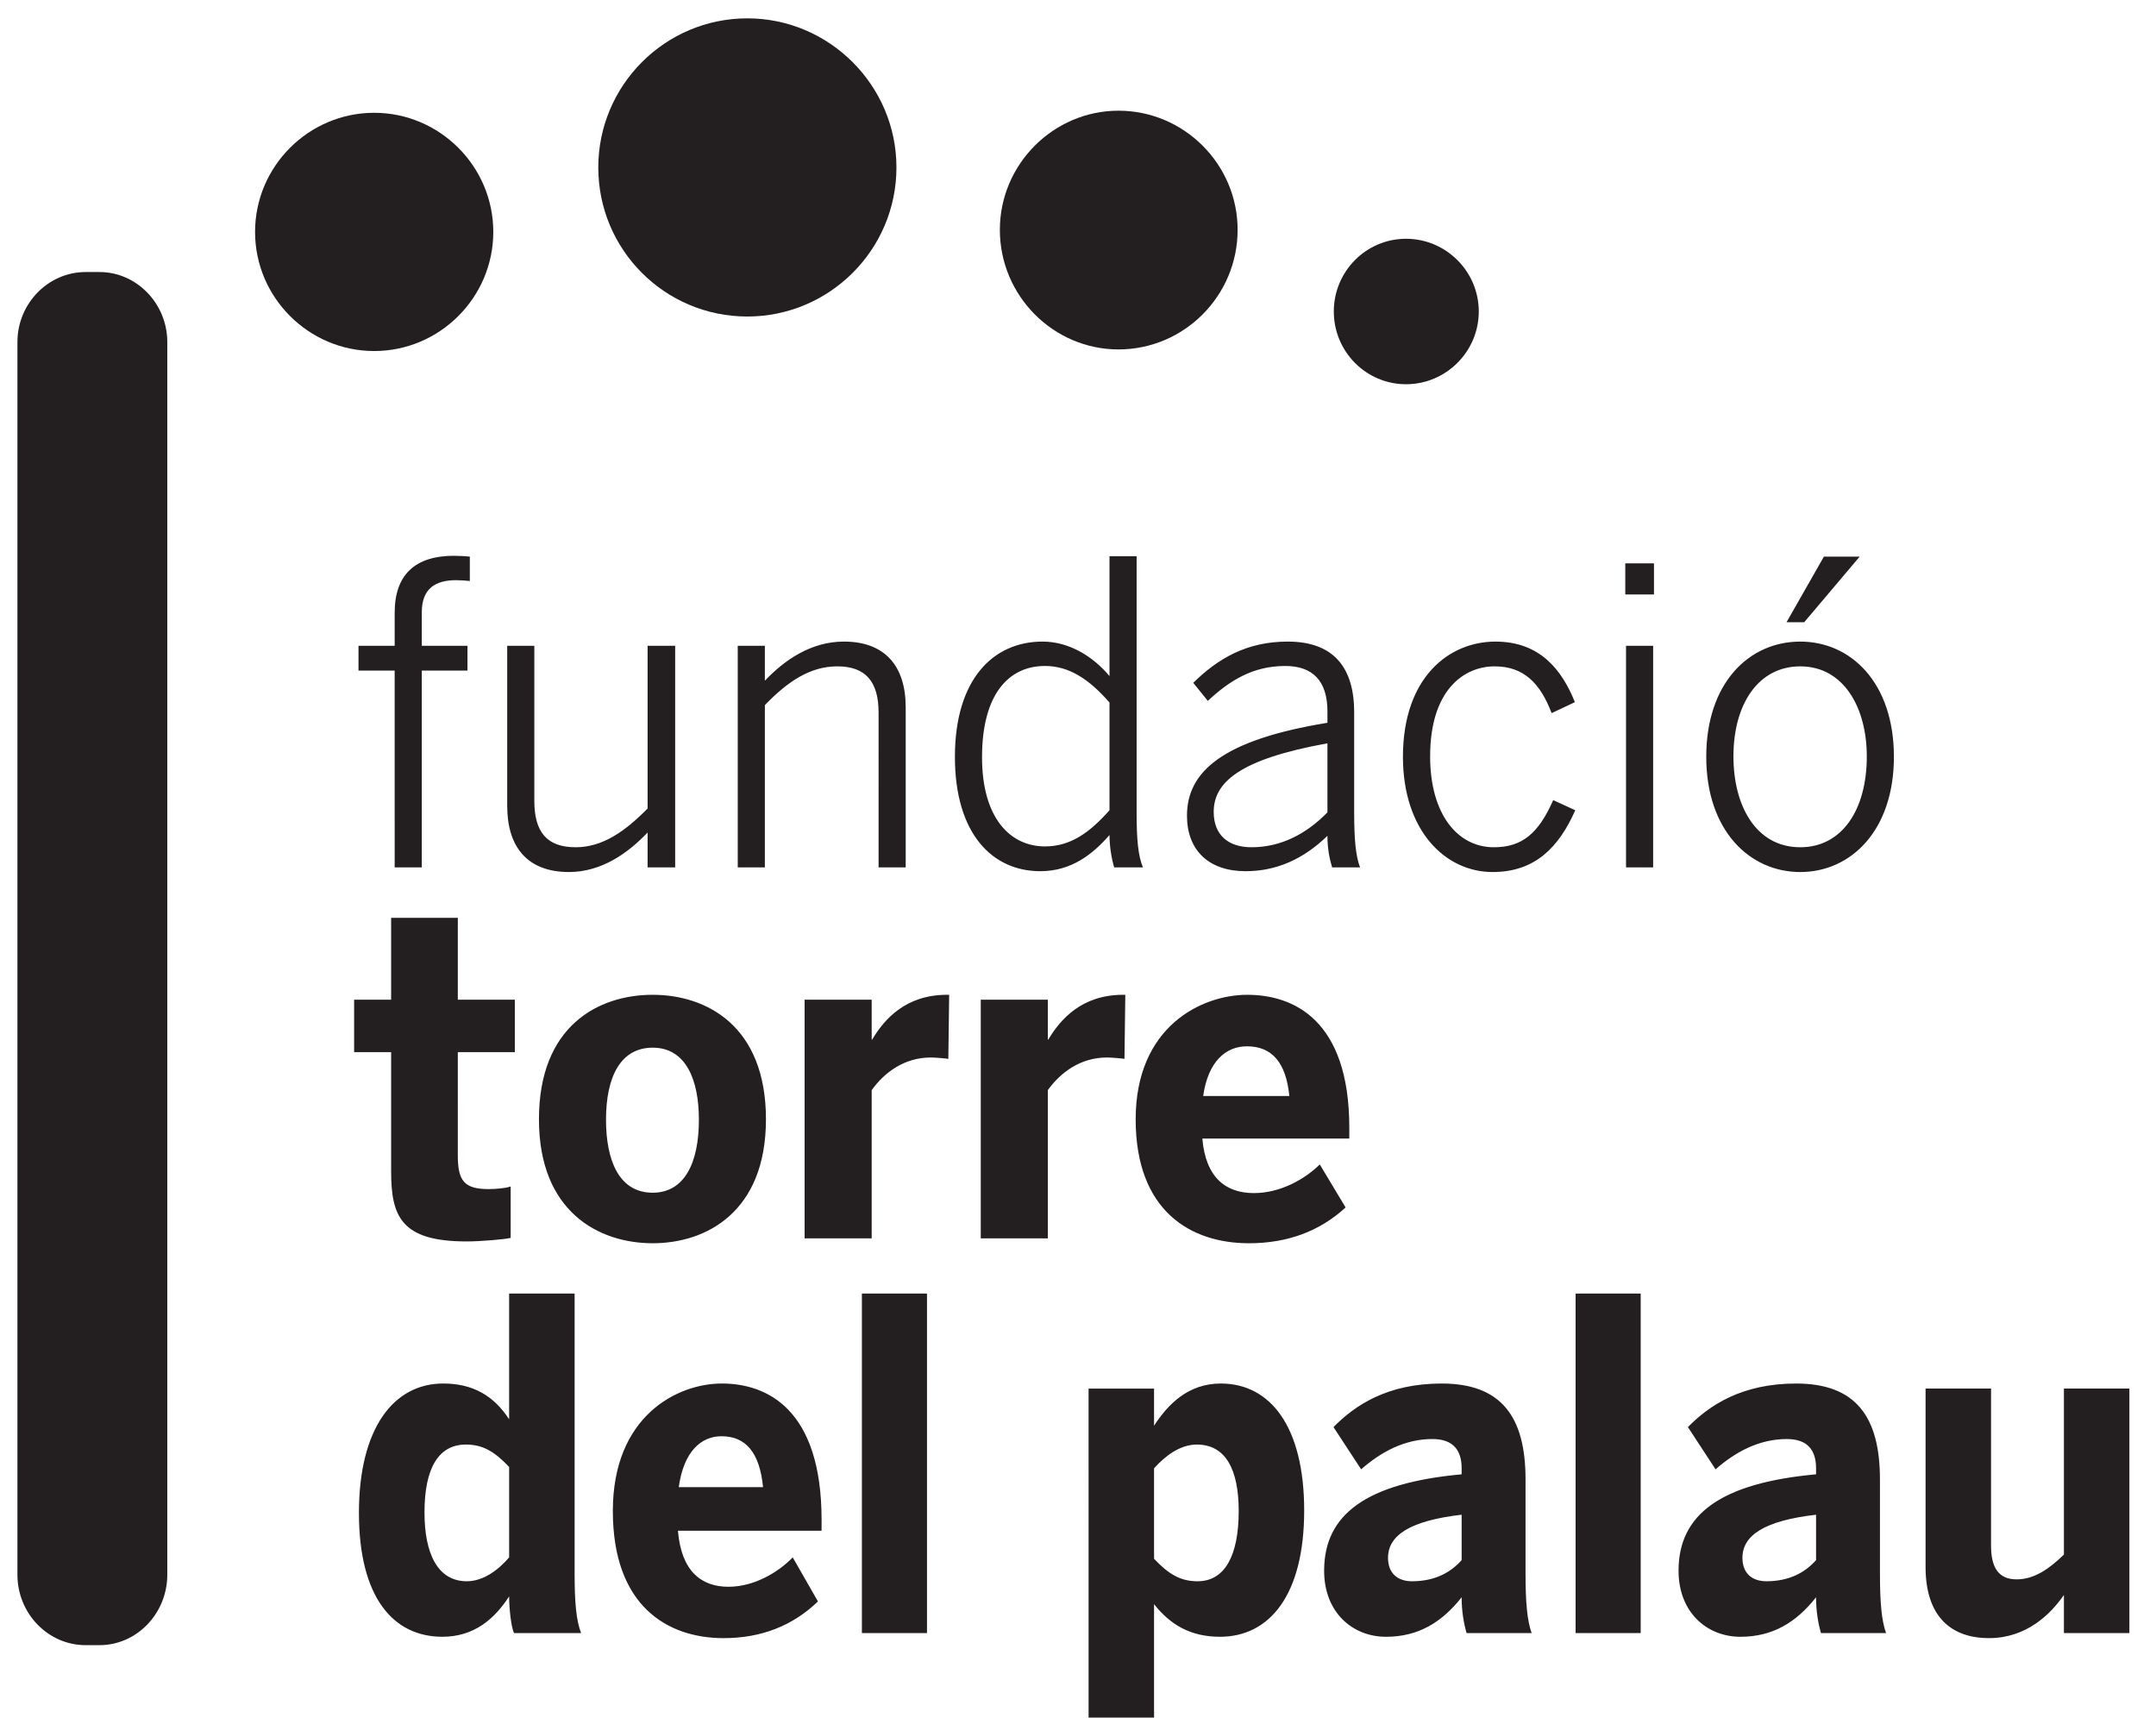
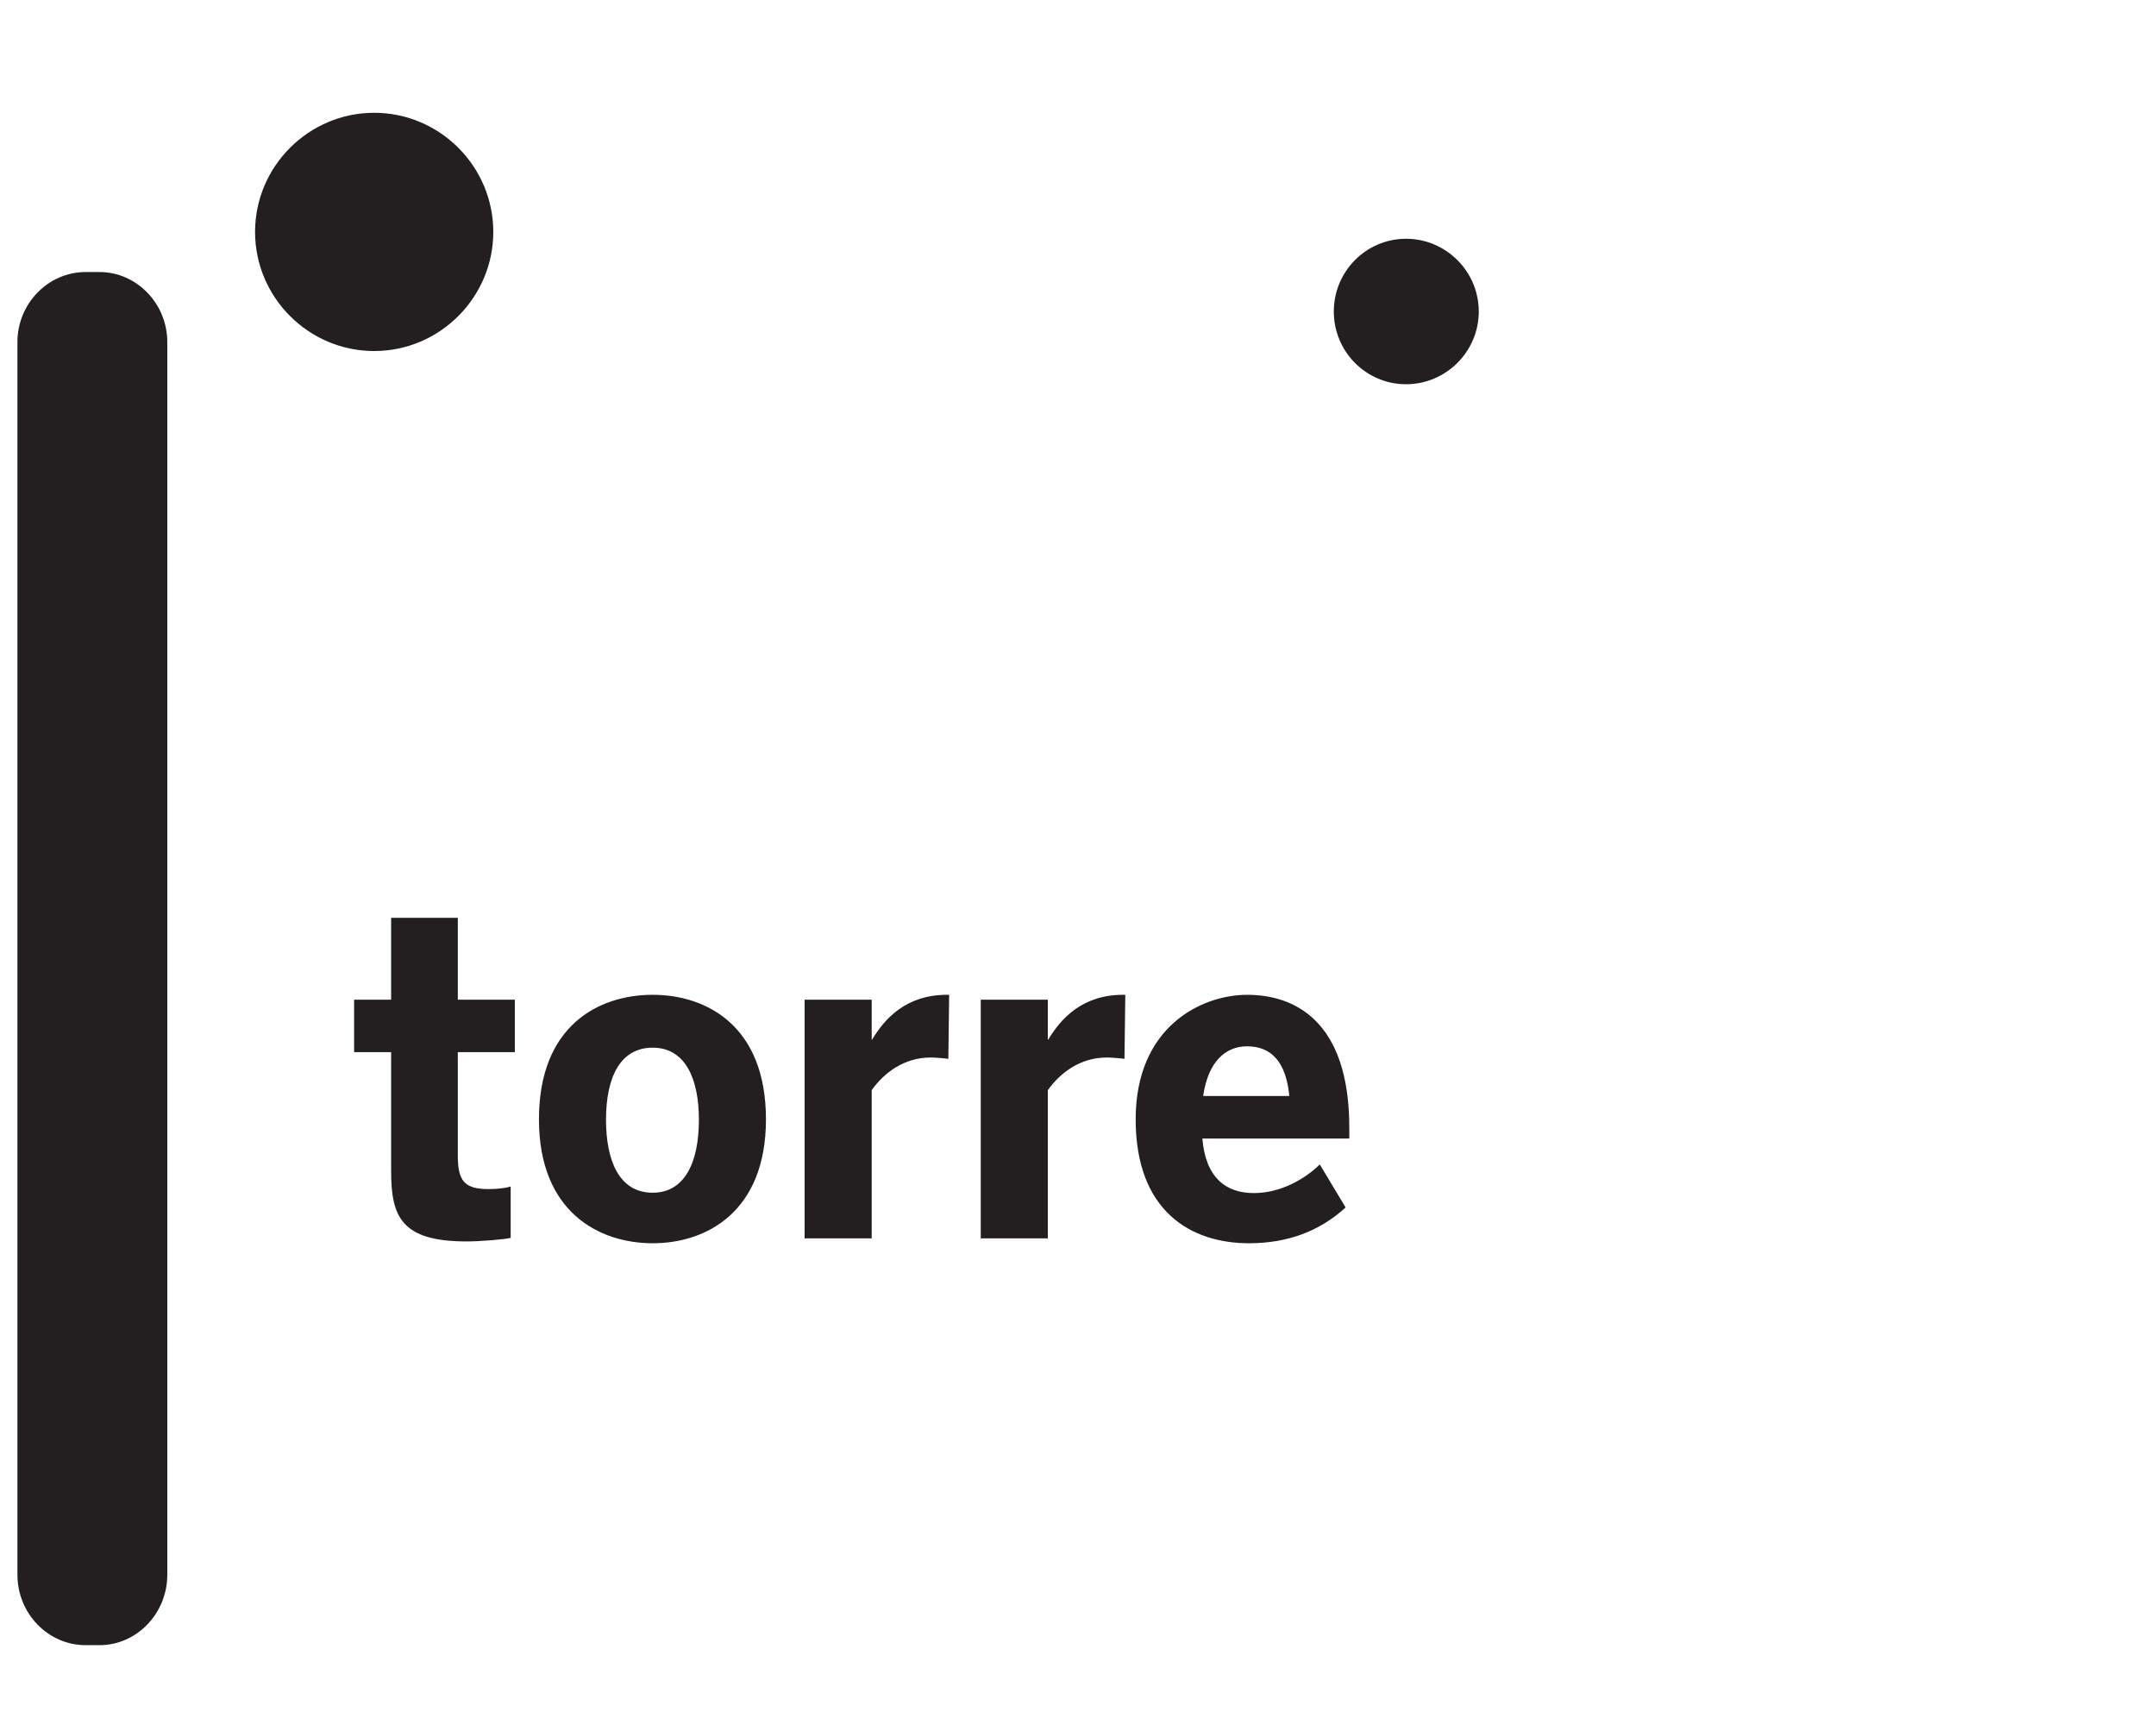
<svg xmlns="http://www.w3.org/2000/svg" width="445.984" height="355.276">
  <defs>
    <clipPath id="a">
      <path d="M0 266.457h334.488V0H0Z" transform="translate(-58.05 -212)" />
    </clipPath>
    <clipPath id="b">
      <path d="M0 266.457h334.488V0H0Z" transform="translate(-115.949 -217.355)" />
    </clipPath>
    <clipPath id="c">
-       <path d="M0 266.457h334.488V0H0Z" transform="translate(-173.528 -212.249)" />
-     </clipPath>
+       </clipPath>
    <clipPath id="d">
      <path d="M0 266.457h334.488V0H0Z" transform="translate(-218.138 -206.85)" />
    </clipPath>
    <clipPath id="e">
      <path d="M0 266.457h334.488V0H0Z" transform="translate(-13.285 -224.255)" />
    </clipPath>
    <clipPath id="f">
      <path d="M0 266.457h334.488V0H0Z" transform="matrix(1 0 0 -.936 -53.97 123.393)" />
    </clipPath>
    <clipPath id="g">
      <path d="M0 266.457h334.488V0H0Z" transform="matrix(1 0 0 -.93 -53.968 69.179)" />
    </clipPath>
    <clipPath id="h">
-       <path d="M0 266.457h334.488V0H0Z" transform="matrix(1 0 0 -.887 -53.673 11.63)" />
-     </clipPath>
+       </clipPath>
  </defs>
  <path d="M0 0c10.17 0 18.484 8.314 18.484 18.484 0 10.17-8.314 18.485-18.484 18.485-10.17 0-18.484-8.315-18.484-18.485S-10.17 0 0 0" style="fill:#231f20;fill-opacity:1;fill-rule:evenodd;stroke:none" transform="matrix(1.333 0 0 -1.333 77.401 72.61)" clip-path="url(#a)" />
-   <path d="M0 0c12.72 0 23.134 10.34 23.134 23.134 0 12.72-10.414 23.134-23.134 23.134-12.794 0-23.134-10.414-23.134-23.134C-23.134 10.34-12.794 0 0 0" style="fill:#231f20;fill-opacity:1;fill-rule:evenodd;stroke:none" transform="matrix(1.333 0 0 -1.333 154.598 65.47)" clip-path="url(#b)" />
  <path d="M0 0c10.171 0 18.485 8.314 18.485 18.56 0 10.17-8.314 18.485-18.485 18.485-10.097 0-18.411-8.315-18.411-18.485C-18.411 8.314-10.097 0 0 0" style="fill:#231f20;fill-opacity:1;fill-rule:evenodd;stroke:none" transform="matrix(1.333 0 0 -1.333 231.37 72.277)" clip-path="url(#c)" />
  <path d="M0 0c6.211 0 11.286 5.075 11.286 11.286 0 6.211-5.075 11.286-11.286 11.286-6.211 0-11.21-5.075-11.21-11.286C-11.21 5.075-6.211 0 0 0" style="fill:#231f20;fill-opacity:1;fill-rule:evenodd;stroke:none" transform="matrix(1.333 0 0 -1.333 290.85 79.477)" clip-path="url(#d)" />
  <path d="M0 0h2.16c5.76 0 10.512-4.909 10.512-10.858v-191.281c0-6.023-4.752-10.932-10.512-10.932H0c-5.832 0-10.584 4.909-10.584 10.932v191.281C-10.584-4.909-5.832 0 0 0" style="fill:#231f20;fill-opacity:1;fill-rule:evenodd;stroke:none" transform="matrix(1.333 0 0 -1.333 17.714 56.269)" clip-path="url(#e)" />
-   <path d="M7.264 0h4.207v-28.57h7.09v-3.597h-7.09v-4.89c0-3.475 2.203-4.637 5.309-4.637.68 0 1.652.065 2.144.12v-3.541c-.55-.055-1.652-.12-2.449-.12-6.094 0-9.21 2.806-9.21 8.244v4.824H1.65v3.596h5.613Zm27.038.67c5.016 0 9.106-2.687 12.211-5.735V0h4.278v-32.167h-4.278v23.616c-3.597 3.42-7.078 5.624-11.168 5.624-4.453 0-6.41-2.204-6.41-6.72v-22.52h-4.207v23.254c0 5.986 3.176 9.582 9.574 9.582zm26.2-.67h4.208v-23.56c3.597-3.487 7.078-5.625 11.238-5.625 4.394 0 6.41 2.204 6.41 6.72V0h4.207v-23.254c0-5.986-3.234-9.527-9.586-9.527-5.062 0-9.152 2.62-12.27 5.68v-5.066h-4.207Zm46.943.549c4.828 0 8.121-2.445 10.746-5.252 0 1.71.363 3.607.727 4.703h4.464c-.738-1.644-.984-4.023-.984-7.937V-45.17h-4.207v17.4c-2.508-2.818-6.234-5.011-10.383-5.011-7.687 0-13.605 5.493-13.605 16.73 0 11.227 5.859 16.6 13.242 16.6zm.738-3.596c-5.379 0-9.773-4.09-9.773-12.949 0-9.088 4.09-13.244 9.773-13.244 3.715 0 6.832 1.897 10.008 5.307V-8.3c-3.059 3.234-6.047 5.252-10.008 5.252zM139.308.549c4.828 0 8.977-1.765 12.703-5.131 0 1.83.305 3.245.727 4.582h4.336c-.668-1.644-.914-4.023-.914-7.937V-22.53c0-6.403-3.117-10.251-10.313-10.251-6.351 0-10.804 2.445-14.66 5.986l2.262 2.62c3.363-2.927 6.96-5.065 12.023-5.065 4.219 0 6.54 2.138 6.54 6.59v1.655c-16.36 2.5-21.798 7.137-21.798 13.485 0 5.01 3.364 8.059 9.094 8.059zm.914-3.476c-3.597 0-5.86-1.776-5.86-5.13 0-4.21 3.845-7.632 17.65-9.956v10.02c-3.305 3.17-7.266 5.066-11.79 5.066zM177.65.67c6.527 0 10.254-3.541 12.82-8.968l-3.422-1.47c-2.25 4.76-4.757 6.842-9.21 6.842-5.614 0-9.891-4.769-9.891-13.19 0-9.647 5.25-13.068 10.008-13.068 4.523 0 7.078 2.445 8.847 6.787l3.61-1.59c-2.016-4.704-5.438-8.793-12.328-8.793-7.207 0-14.356 5.186-14.356 16.73 0 10.68 6.54 16.72 13.922 16.72zm20.581-40.291h4.453v-4.517h-4.453zM198.347 0h4.207v-32.167h-4.207zm24.905-35.588h2.743l8.613-9.527h-5.555zM225.385.67c7.875 0 14.532-6.04 14.532-16.72 0-10.744-6.657-16.73-14.532-16.73-7.933 0-14.59 5.986-14.59 16.73 0 10.68 6.715 16.72 14.59 16.72zm0-3.596c-6.89 0-10.37-6.04-10.37-13.19 0-7.564 3.843-13.068 10.37-13.068 6.785 0 10.325 6.052 10.325 13.069 0 7.751-3.844 13.19-10.325 13.19zm0 0" style="fill:#231f20;fill-opacity:1;fill-rule:nonzero;stroke:none" aria-label="fundació" transform="matrix(1.333 0 0 1.425 71.959 179.421)" clip-path="url(#f)" />
  <path d="M18.41.447c2.261 0 6.082-.317 6.855-.513v-7.426c-.715.251-2.262.382-3.422.382-3.75 0-4.781-1.167-4.781-4.841V-26.88h8.848v-7.567h-8.848v-11.82H6.714v11.82H.972v7.567h5.742v17.185C6.714-3.228 8.203.446 18.41.446zm28.892.261c8.332 0 17.578-4.525 17.578-17.893 0-13.51-9.246-17.97-17.578-17.97-8.402 0-17.648 4.46-17.648 17.97C29.654-3.817 38.958.708 47.302.708zm0-7.294c-5.297 0-7.242-4.787-7.242-10.534 0-6.204 2.262-10.402 7.242-10.402 5.168 0 7.172 4.645 7.172 10.402 0 6.26-2.262 10.534-7.172 10.534zM70.88 0h10.407v-21.394c1.945-2.519 5.039-4.71 9.175-4.71.645 0 2.332.13 2.72.196l.128-9.247h-.328c-6.457 0-9.75 3.555-11.625 6.466h-.07v-5.757H70.88zm27.334 0h10.407v-21.394c1.945-2.519 5.039-4.71 9.175-4.71.645 0 2.332.13 2.72.196l.128-9.247h-.328c-6.457 0-9.75 3.555-11.625 6.466h-.07v-5.757H98.214Zm41.617.708c6.011 0 10.992-1.744 15-5.168l-4.008-6.205c-2.332 2.138-6.14 4.133-10.219 4.133-4.324 0-7.488-2.192-8.004-7.873h22.805v-1.559c0-15.636-8.719-19.19-15.832-19.19-7.102 0-17.32 4.59-17.32 17.969 0 13.303 8.601 17.893 17.578 17.893zm-7.102-21.252c.773-5.048 3.55-7.174 6.785-7.174 3.879 0 6.07 2.322 6.586 7.174zm0 0" style="fill:#231f20;fill-opacity:1;fill-rule:nonzero;stroke:none" aria-label="torre" transform="matrix(1.333 0 0 1.433 71.958 256.145)" clip-path="url(#g)" />
  <path d="M14.963.508c4.993 0 8.145-2.525 10.36-5.56 0 1.704.316 4.23.75 5.051H36.49c-.75-1.705-1.008-4.168-1.008-8.212v-38.513h-10.16v17.308c-2.403-3.285-5.684-4.927-10.23-4.927-7.712 0-13.079 6.184-13.079 17.806C2.014-4.928 7.323.508 14.964.508zm3.786-7.64c-4.547 0-6.563-3.856-6.563-9.47 0-6.132 2.203-9.344 6.434-9.344 2.66 0 4.488 1.008 6.703 3.087v12.442c-1.64 1.705-3.985 3.285-6.574 3.285zM58.595.696c5.871 0 10.735-1.705 14.649-5.052l-3.914-6.06c-2.274 2.078-6 4.043-9.973 4.043-4.23 0-7.324-2.152-7.84-7.713h22.29v-1.507c0-15.28-8.52-18.752-15.47-18.752-6.937 0-16.921 4.48-16.921 17.546 0 13.014 8.402 17.495 17.18 17.495zm-6.949-20.78c.762-4.917 3.48-7.006 6.633-7.006 3.785 0 5.93 2.277 6.445 7.006zM80.064 0h10.102v-46.725H80.064Zm35.177 12.63h10.16V-3.982c2.531 2.848 5.684 4.49 10.23 4.49 7.7 0 13.067-5.748 13.067-17.37 0-11.61-5.297-17.483-12.938-17.483-4.992 0-8.144 2.775-10.36 5.81v-5.114h-10.16zm16.922-19.76c-2.72 0-4.547-1.02-6.762-3.098v-12.443c1.71-1.705 4.043-3.274 6.633-3.274 4.547 0 6.504 3.534 6.504 9.147 0 6.123-2.145 9.667-6.375 9.667zm29.23 7.64c4.991 0 8.648-1.965 11.741-5.437 0 1.892.317 3.534.762 4.927h10.102c-.692-1.705-.95-4.168-.95-8.212v-12.941c0-8.649-3.785-13.191-13.007-13.191-8.391 0-13.442 2.962-16.793 5.997l4.289 5.811c3.093-2.401 6.761-4.168 11.05-4.168 3.282 0 4.547 1.58 4.547 4.033v.821c-14.777 1.206-21.34 5.499-21.34 13.264 0 5.748 4.418 9.095 9.598 9.095zm4.042-7.64c-2.215 0-3.726-1.082-3.726-3.223 0-3.098 3.41-5.114 11.425-5.936v6.248c-1.699 1.704-4.16 2.91-7.699 2.91zm25.383 7.13h10.101v-46.725h-10.101Zm25.573.51c4.992 0 8.649-1.965 11.742-5.437 0 1.892.317 3.534.762 4.927h10.102c-.692-1.705-.95-4.168-.95-8.212v-12.941c0-8.649-3.785-13.191-13.007-13.191-8.391 0-13.442 2.962-16.793 5.997l4.289 5.811c3.093-2.401 6.761-4.168 11.05-4.168 3.282 0 4.547 1.58 4.547 4.033v.821c-14.777 1.206-21.34 5.499-21.34 13.264 0 5.748 4.418 9.095 9.598 9.095zm4.043-7.64c-2.215 0-3.726-1.082-3.726-3.223 0-3.098 3.41-5.114 11.425-5.936v6.248c-1.699 1.704-4.16 2.91-7.699 2.91zM254.97.695c5.871 0 9.598-3.348 11.625-5.936V0h10.16V-33.65h-10.16v22.848c-2.273 1.965-4.617 3.41-7.324 3.41-2.848 0-3.984-1.643-3.984-4.668v-21.59h-10.16v24.553c0 6.943 4.101 9.792 9.843 9.792zm0 0" style="fill:#231f20;fill-opacity:1;fill-rule:nonzero;stroke:none" aria-label="del palau" transform="matrix(1.333 0 0 1.503 71.564 337.794)" clip-path="url(#h)" />
</svg>